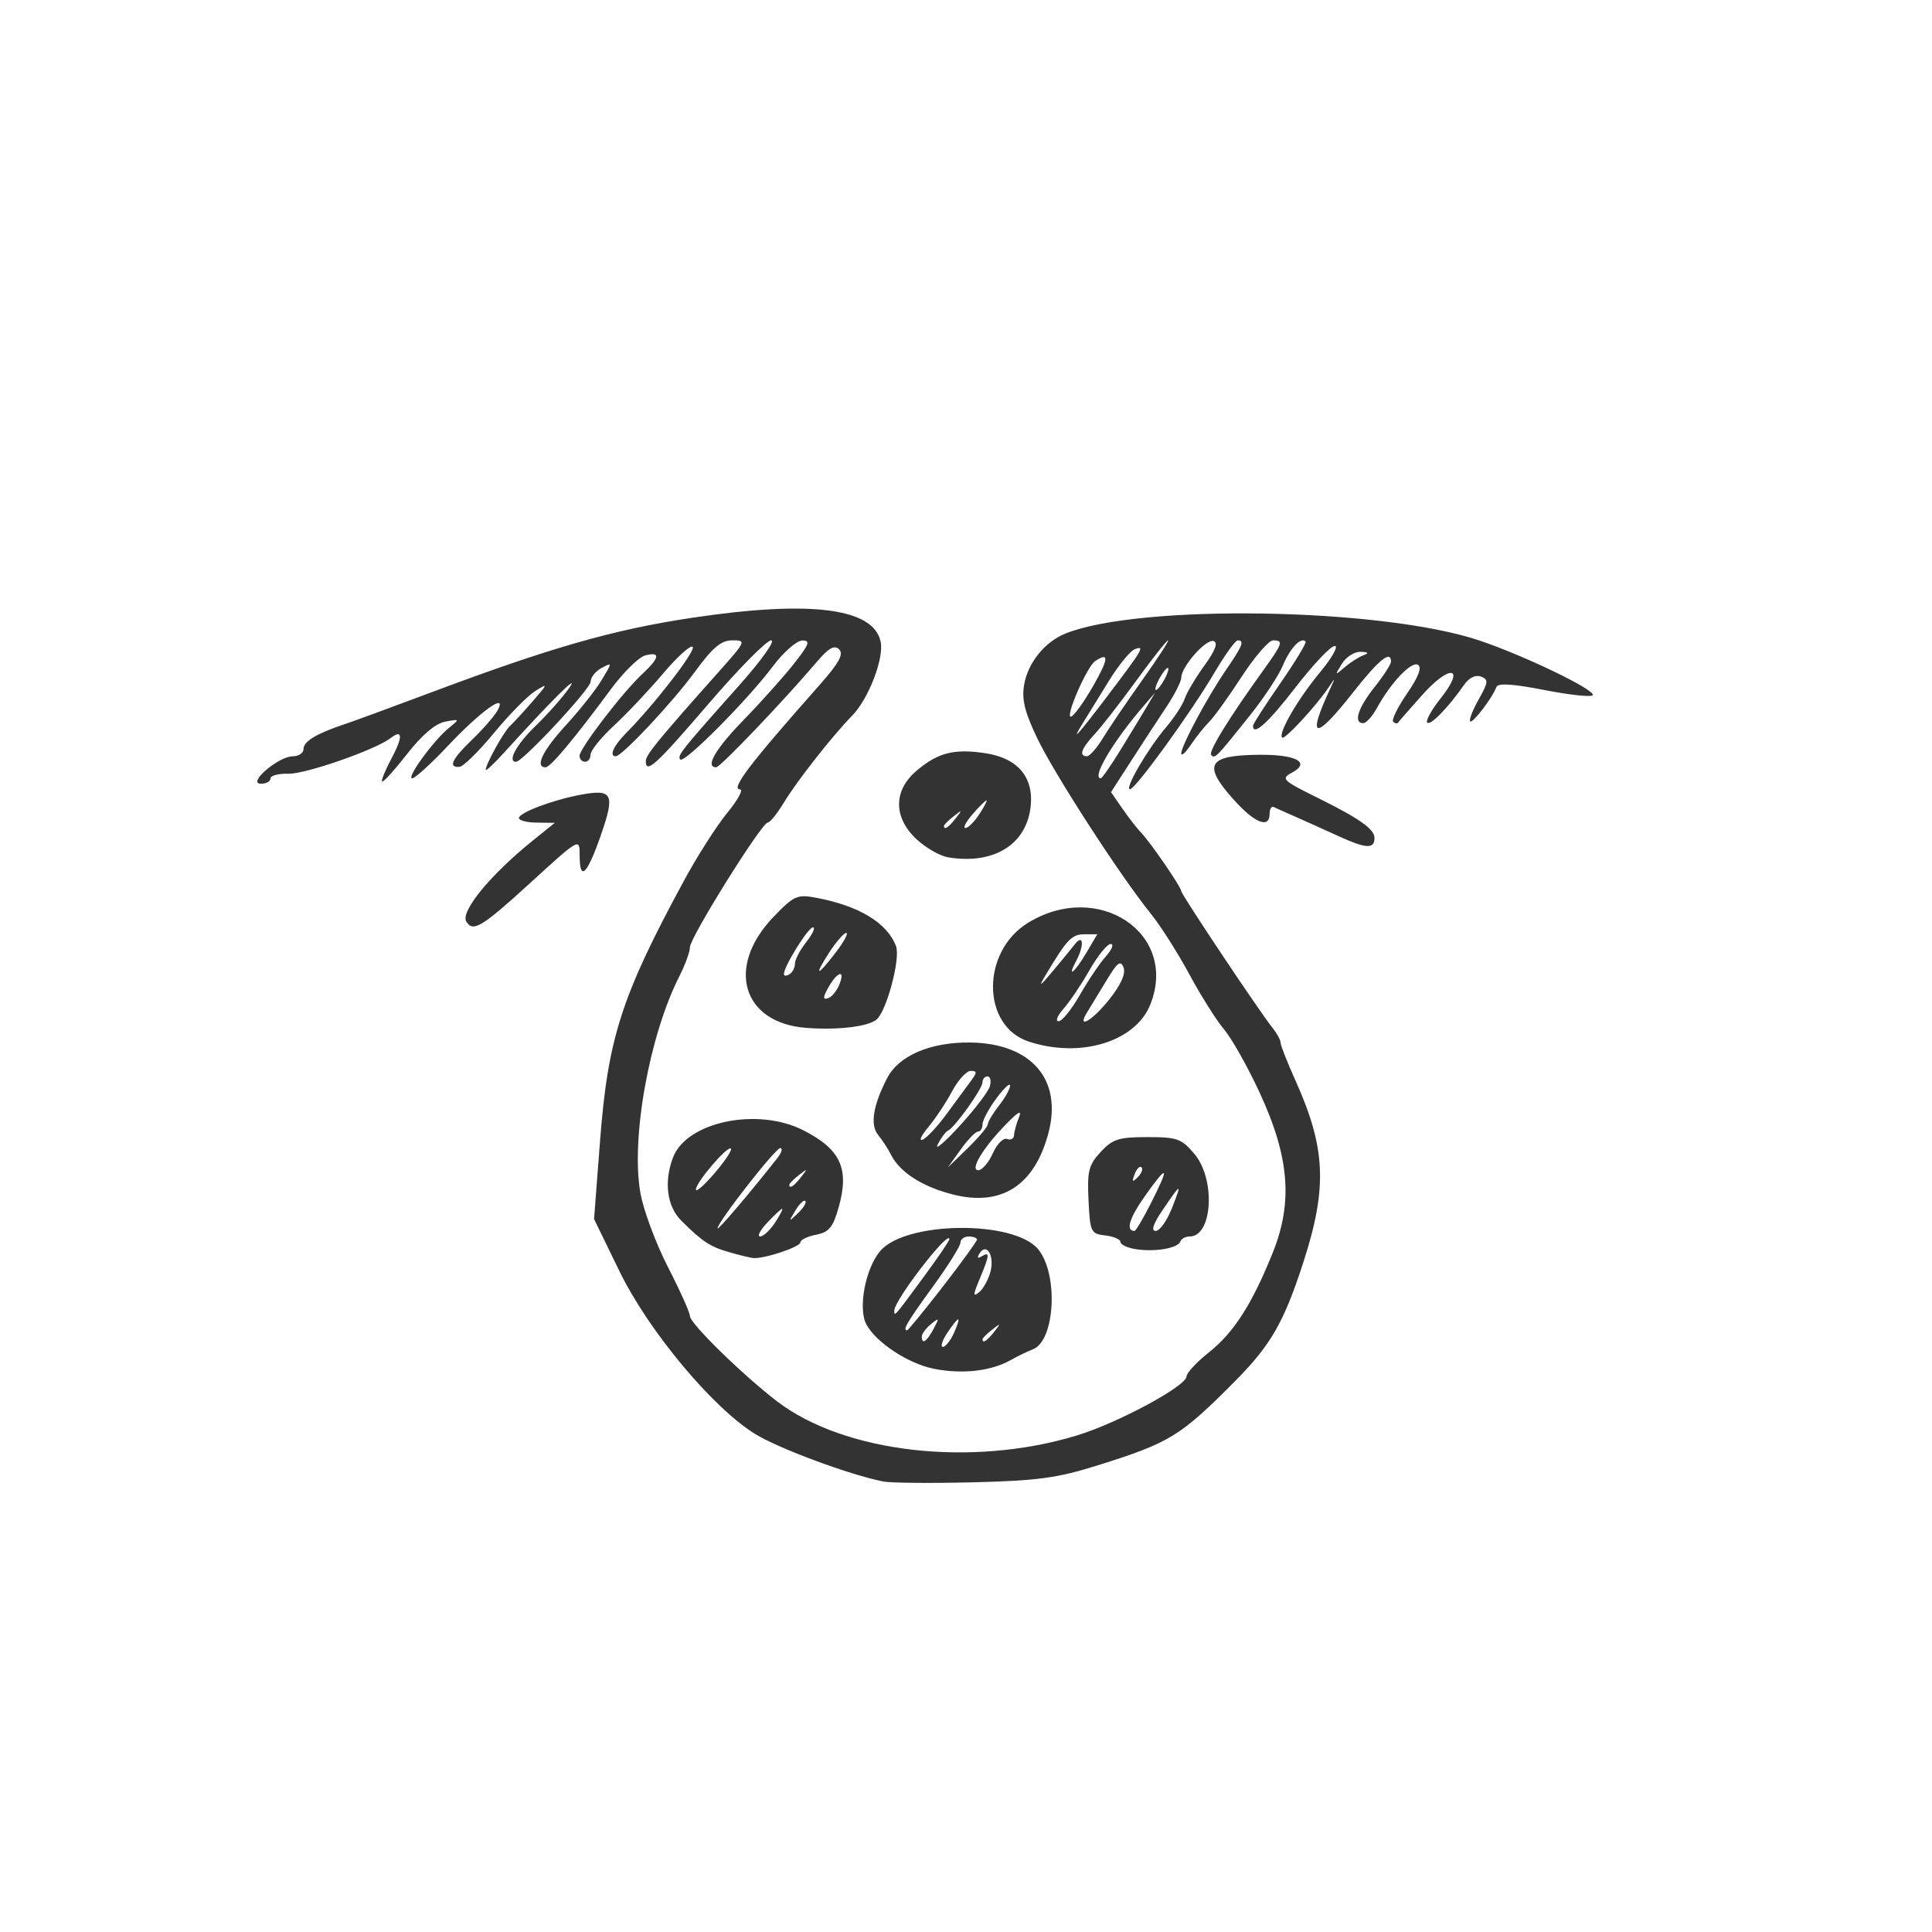
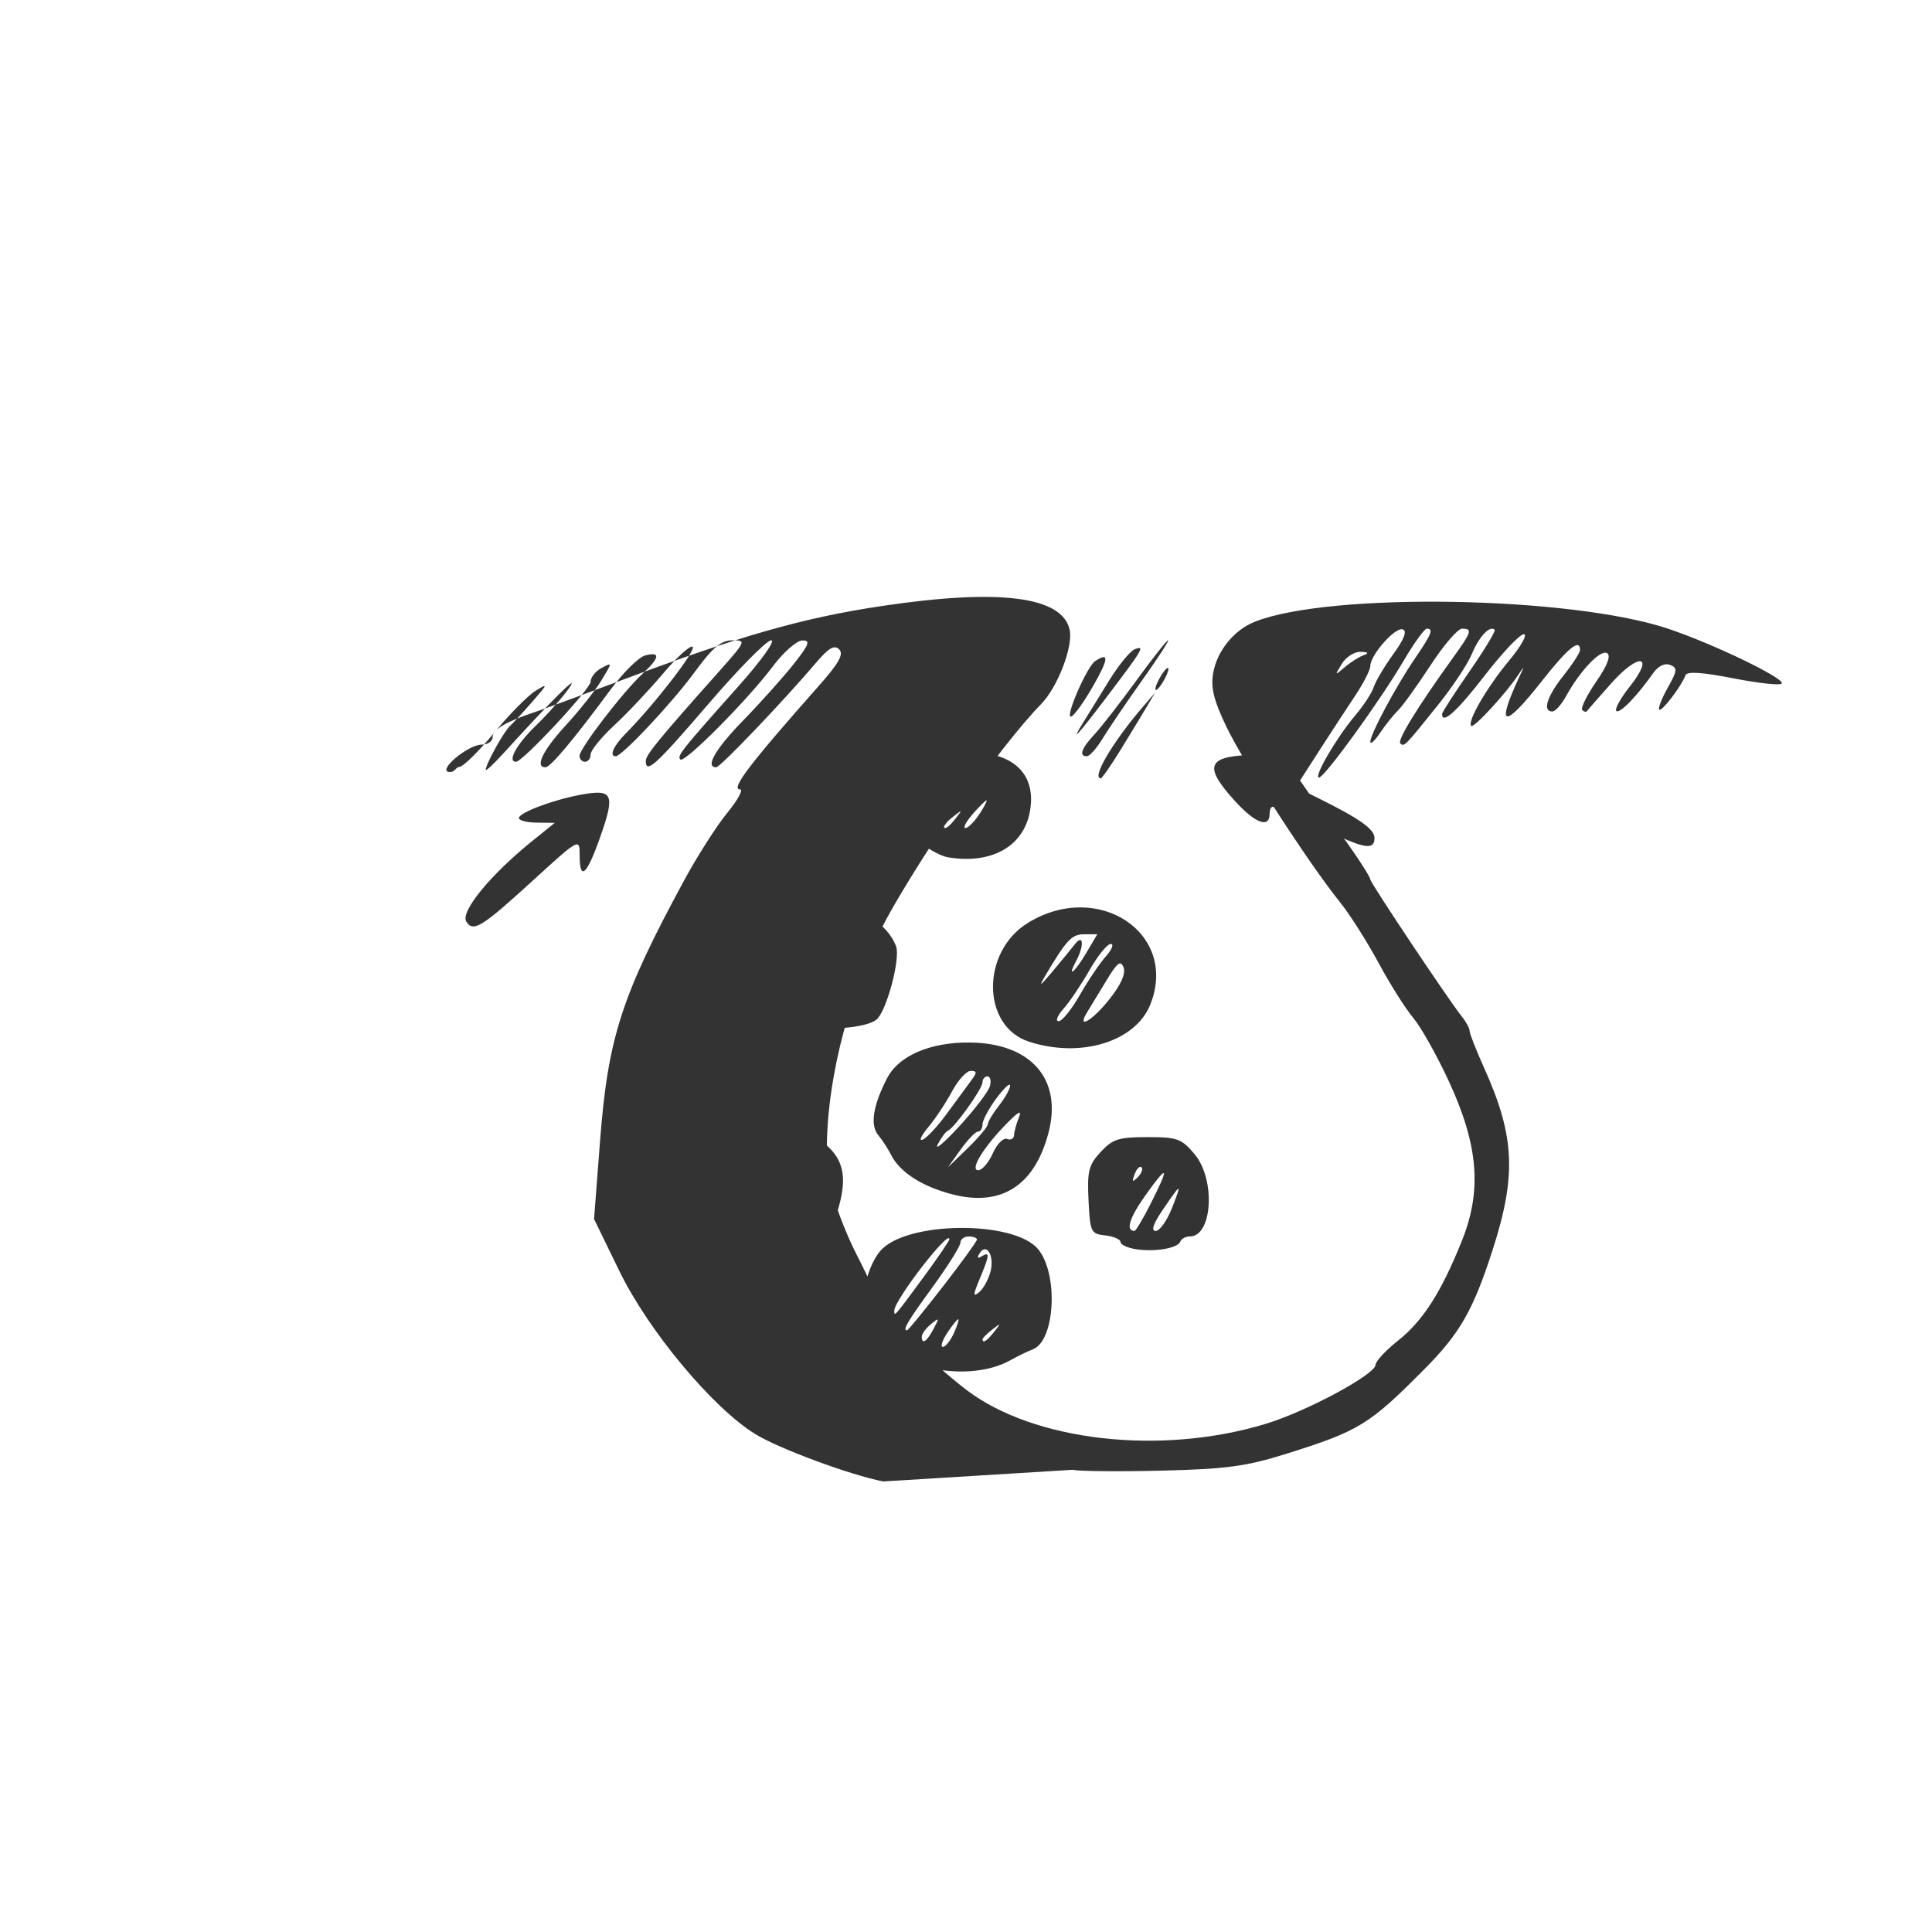
<svg xmlns="http://www.w3.org/2000/svg" viewBox="0 0 350 350" width="350" height="350" preserveAspectRatio="xMidYMid meet">
-   <path fill="#333333" d="m160 268.38c-5.987-1.167-18.88-5.942-23.169-8.58-7.714-4.745-19.351-18.7-24.619-29.523l-4.593-9.437 1.088-14.17c1.432-18.64 3.873-26.207 15.212-47.148 2.376-4.388 5.895-9.9 7.821-12.25s2.971-4.272 2.323-4.272c-1.76 0 1.752-4.613 14.276-18.755 3.65-4.121 4.556-5.745 3.683-6.605-0.87-0.857-1.896-0.271-4.132 2.36-5.966 7.018-17.404 19-18.138 19-2.081 0-0.176-3.281 4.997-8.605 3.163-3.255 7.25-7.825 9.084-10.156 2.792-3.549 3.036-4.234 1.5-4.208-1.009 0.017-3.409 2.131-5.334 4.698-4.555 6.074-16.003 17.601-16.745 16.859-0.642-0.642 0.087-1.56 10.582-13.338 4.128-4.633 6.703-8.25 5.872-8.25-0.813 0-5.918 5.172-11.344 11.494-9.56 11.14-11.37 12.79-11.37 10.36 0-1.095 2.23-3.817 13.395-16.353 4.75-5.35 4.82-5.5 2.28-5.5-2.027 0-3.557 1.29-6.819 5.75-4.054 5.543-13.157 15.25-14.301 15.25-1.239 0-0.423-1.863 1.802-4.114 5.249-5.31 12.789-15.071 12.134-15.707-0.384-0.373-2.789 1.796-5.345 4.821s-6.559 7.269-8.897 9.43-4.251 4.524-4.251 5.25c0 0.726-0.45 1.32-1 1.32s-1-0.484-1-1.076c0-1.331 7.843-11.556 11.389-14.848 3.159-2.933 3.332-4.077 0.502-3.337-1.16 0.303-3.972 3.077-6.25 6.165-6.62 8.97-10.911 14.1-11.807 14.1-1.982 0-0.511-3.045 3.669-7.598 2.476-2.696 5.392-6.376 6.481-8.178 1.973-3.264 1.973-3.272-0.002-2.215-1.09 0.58-1.98 1.7-1.98 2.49 0 1.29-12.303 14.5-13.503 14.5-1.652 0 0.07-3.143 3.586-6.547 2.246-2.174 5.003-5.303 6.128-6.953 1.876-2.753-3.403 2.503-11.803 11.753-1.874 2.07-3.408 3.51-3.408 3.2 0-1 3.285-6.93 4.405-7.95 0.604-0.55 2.447-2.551 4.096-4.447 2.791-3.208 2.825-3.34 0.498-1.894-1.375 0.854-4.75 4.28-7.5 7.614s-5.562 6.099-6.25 6.144c-2.116 0.141-1.405-1.375 2.332-4.971 1.97-1.895 4.029-4.268 4.576-5.272 1.839-3.379-3.02 0.095-9.009 6.44-3.055 3.24-5.967 5.89-6.47 5.89-1.135 0 3.896-6.904 6.667-9.148 1.994-1.615 1.98-1.637-0.694-1.126-1.764 0.337-4.2 2.406-6.896 5.858-2.292 2.935-4.327 5.178-4.521 4.983-0.194-0.194 0.563-2.062 1.682-4.151 2.112-3.941 2.056-5.417-0.142-3.716-2.738 2.118-15.446 6.547-18.524 6.456-1.788-0.053-3.25 0.34-3.25 0.874s-0.787 0.955-1.75 0.938c-2.532-0.05 3.22-4.97 5.805-4.97 1.069 0 1.944-0.6 1.944-1.33 0-1.379 2.334-2.781 7.5-4.506 1.65-0.551 8.625-3.112 15.5-5.69 21.895-8.213 33.139-11.427 47.5-13.58 21.31-3.194 32.699-1.753 34.04 4.307 0.667 3.014-2.189 10.431-5.189 13.477-3.432 3.484-9.97 11.796-12.25 15.573-1.245 2.062-2.597 3.75-3.004 3.75-1.09 0-14.1 20.84-14.1 22.59 0 0.819-0.849 3.159-1.887 5.199-5.488 10.788-8.852 29.513-7.075 39.379 0.561 3.118 2.808 9.143 4.992 13.388 2.184 4.246 3.971 8.234 3.971 8.863 0 1.319 9.507 10.623 15.745 15.409 12.212 9.37 35.256 12.011 54.311 6.223 7.441-2.26 19.87-8.949 19.915-10.718 0.016-0.641 1.836-2.596 4.043-4.345 4.519-3.579 7.863-8.809 11.597-18.133 3.645-9.102 2.971-17.298-2.372-28.857-2.161-4.675-5.069-9.85-6.462-11.5s-4.23-6.15-6.304-10c-2.074-3.85-5.222-8.8-6.996-11-5.56-6.895-17.444-25.256-20.559-31.764-2.293-4.791-2.842-7.047-2.37-9.736 0.695-3.952 3.742-7.723 7.453-9.222 13.411-5.419 57.405-4.683 75.04 1.255 8.201 2.761 21.074 8.975 20.504 9.896-0.239 0.386-4.171-0.032-8.739-0.929-5.668-1.113-8.43-1.292-8.698-0.565-0.729 1.979-4.322 6.684-4.766 6.241-0.242-0.242 0.454-2.031 1.546-3.975 1.759-3.131 1.805-3.604 0.409-4.14-0.963-0.37-2.143 0.203-3.031 1.472-2.938 4.195-6.111 7.452-6.693 6.871-0.329-0.328 0.771-2.318 2.443-4.423 4.561-5.74 1.708-6.253-3.341-0.601-2.27 2.541-4.25 4.808-4.401 5.037-0.151 0.229-0.542 0.148-0.87-0.18-0.328-0.328 0.799-2.625 2.505-5.104 2.064-3 2.728-4.739 1.986-5.198-1.177-0.727-4.893 3.179-7.437 7.815-0.83 1.512-1.947 2.75-2.483 2.75-1.827 0-0.979-2.719 2.026-6.5 1.65-2.076 3-4.163 3-4.638 0-2.161-2.212-0.361-6.926 5.638-6.915 8.799-8.405 8.498-4.053-0.817 0.932-1.994 0.91-2.017-0.251-0.262-2.203 3.331-8.032 9.651-8.484 9.199-0.773-0.773 2.84-7.001 6.886-11.869 2.171-2.612 3.358-4.747 2.638-4.744-0.72 0.003-3.913 3.378-7.096 7.5-5.004 6.481-7.714 8.924-7.714 6.954 0-0.297 2.234-3.763 4.965-7.702s4.786-7.341 4.566-7.56c-0.858-0.858-2.801 1.204-4.128 4.378-0.766 1.833-3.483 5.94-6.038 9.128-6.135 7.654-6.237 7.758-6.927 7.068-0.574-0.574 3.207-6.716 9.527-15.48 3.429-4.755 3.596-5.292 1.652-5.292-0.76 0-3.327 2.984-5.704 6.632-2.377 3.648-5.017 7.316-5.867 8.152-0.851 0.836-2.331 2.689-3.29 4.118-0.959 1.429-1.746 2.145-1.75 1.591-0.009-1.382 4.66-10.09 8.135-15.172 2.99-4.374 3.362-5.32 2.092-5.32-0.421 0-2.29 2.587-4.152 5.75-4.316 7.33-14.339 21.174-15.361 21.217-1.079 0.046 3.191-7.29 6.535-11.225 1.515-1.783 3.034-4.111 3.375-5.173 0.341-1.062 1.94-3.753 3.554-5.981 1.977-2.729 2.53-4.184 1.695-4.462-1.367-0.456-5.866 4.633-5.873 6.644-0.003 0.698-1.242 3.122-2.755 5.387s-4.375 6.643-6.36 9.73l-3.61 5.613 2.077 3c1.143 1.65 2.656 3.596 3.364 4.325 1.688 1.738 7.279 9.876 7.279 10.594 0 0.599 14.223 21.904 16.584 24.842 0.779 0.969 1.416 2.15 1.416 2.626 0 0.475 1.191 3.508 2.647 6.739 5.536 12.287 5.867 19.41 1.529 32.874-3.526 10.946-5.905 15.115-12.321 21.59-10.008 10.102-11.871 11.247-25.019 15.373-7.291 2.288-10.857 2.773-22.5 3.062-7.61 0.189-14.961 0.123-16.336-0.145zm43.06-132.63c1.776-2.888 3.893-6.375 4.704-7.75l1.476-2.5-2.155 2.5c-5.465 6.34-9.393 13-7.668 13 0.228 0 1.867-2.362 3.643-5.25zm-3.282-2c1.085-1.788 4.291-6.513 7.125-10.5s4.952-7.25 4.707-7.25-2.818 3.263-5.718 7.25c-2.9 3.987-6.311 8.37-7.58 9.74-2.426 2.617-2.914 4.01-1.407 4.01 0.496 0 1.789-1.462 2.874-3.25zm0.917-7.75c6.369-8.401 6.788-9.121 4.887-8.392-0.839 0.322-2.952 2.904-4.695 5.739s-3.868 6.278-4.723 7.653c-2.338 3.76-0.941 2.218 4.532-5zm-2.644-1.759c2.818-4.935 2.914-6.179 0.345-4.476-1.51 1.001-5.601 10.471-4.342 10.051 0.552-0.184 2.351-2.693 3.998-5.576zm12.94-1.24c0.589-1.1 0.845-2 0.57-2s-0.982 0.9-1.57 2c-0.589 1.1-0.845 2-0.57 2s0.982-0.9 1.57-2zm36-4.291c1.071-0.394 0.925-0.574-0.509-0.63-1.105-0.043-2.631 0.934-3.392 2.171-1.322 2.153-1.3 2.18 0.509 0.63 1.04-0.891 2.567-1.868 3.392-2.171zm-77.862 129.24c-4.655-0.947-10.424-4.752-12.18-8.032-1.55-2.897-0.166-10.171 2.534-13.313 4.637-5.396 24.233-5.593 28.593-0.287 3.707 4.51 3.06 16.611-0.969 18.123-0.889 0.334-2.741 1.234-4.116 2.002-3.534 1.972-8.778 2.543-13.862 1.509zm3.68-6.45c0.626-1.375 0.975-2.5 0.776-2.5s-1.101 1.125-2.002 2.5c-0.901 1.375-1.25 2.5-0.776 2.5 0.474 0 1.375-1.125 2.002-2.5zm-3.689-0.75c1.087-2.04 1.044-2.122-0.465-0.878-0.915 0.755-1.664 1.767-1.664 2.25 0 1.528 0.889 0.955 2.128-1.372zm10.999 0.5c1.244-1.586 1.208-1.621-0.378-0.378-0.963 0.755-1.75 1.542-1.75 1.75 0 0.823 0.821 0.293 2.128-1.372zm-9.289-8.199c3.39-4.37 6.16-8.2 6.16-8.5s-0.68-0.55-1.5-0.55c-0.825 0-1.5 0.5-1.5 1.11 0 0.611-2.25 4.204-5 7.985-4.635 6.372-5.539 7.905-4.662 7.905 0.186 0 3.111-3.577 6.5-7.949zm-3.433-1.804c2.527-3.439 4.595-6.476 4.595-6.75 0-1.898-9.943 10.971-9.982 12.919-0.024 1.19-0 1.163 5.387-6.17zm12.052-0.933c0.724-2.885-0.746-5.273-1.999-3.247-0.495 0.8-0.357 0.988 0.387 0.528 1.515-0.936 1.457-0.256-0.346 4.059-1.232 2.949-1.25 3.383-0.098 2.427 0.771-0.64 1.696-2.335 2.056-3.767zm-47.308-3.459c-3.543-1.02-4.867-1.891-8.743-5.751-2.567-2.557-3.146-7.026-1.479-11.412 2.468-6.491 15.335-9.168 23.64-4.919 6.731 3.444 8.335 6.932 6.389 13.886-1.029 3.676-1.742 4.548-4.101 5.02-1.58 0.31-2.86 0.94-2.86 1.4 0 0.815-6.547 2.991-8.5 2.826-0.55-0.046-2.508-0.519-4.351-1.049zm8.26-5.36c0.901-1.375 1.481-2.5 1.289-2.5-0.192 0-1.406 1.125-2.697 2.5s-1.872 2.5-1.289 2.5c0.583 0 1.796-1.125 2.697-2.5zm0.464-11.751c0.76-0.96 0.97-1.75 0.48-1.75-0.88 0-11.35 13.41-11.35 14.53 0 0.482 5.989-6.56 10.872-12.784zm5.03 7.82c-0.263-0.263-1.074 0.514-1.802 1.726-1.265 2.106-1.244 2.128 0.478 0.478 0.991-0.949 1.587-1.941 1.324-2.204zm-13.483-9.483c-0.6-0.6-6.337 6.108-6.341 7.414-0.002 0.55 1.528-0.789 3.399-2.977s3.195-4.184 2.942-4.437zm12.708 5.164c1.244-1.586 1.208-1.621-0.378-0.378-0.963 0.755-1.75 1.542-1.75 1.75 0 0.823 0.821 0.293 2.128-1.372zm60.62 13.05c-1.51-0.24-2.75-0.82-2.75-1.3 0-0.477-1.238-1.01-2.75-1.184-2.624-0.302-2.763-0.593-3.043-6.374-0.256-5.296 0.021-6.397 2.202-8.75 2.171-2.342 3.269-2.692 8.454-2.692 5.426 0 6.19 0.275 8.548 3.077 3.857 4.584 3.259 14.923-0.863 14.923-0.76 0-1.532 0.417-1.715 0.926-0.436 1.212-4.615 1.923-8.083 1.375zm2.733-8.268c3.448-6.804 3.156-7.284-0.933-1.533-2.952 4.152-3.677 6.5-2.008 6.5 0.233 0 1.557-2.235 2.941-4.967zm3.841 0.825c1.857-4.727 1.735-4.698-1.736 0.418-1.677 2.47-2.083 3.724-1.209 3.724 0.725 0 2.05-1.864 2.945-4.142zm-5.517-7.385c-0.308-0.308-0.867 0.247-1.243 1.233-0.543 1.425-0.428 1.54 0.56 0.56 0.683-0.678 0.991-1.485 0.683-1.793zm-34.243 4.905c-5.466-1.402-9.521-4.002-11.103-7.118-0.571-1.126-1.634-2.764-2.362-3.641-1.5-1.807-0.927-5.397 1.651-10.347 2.1-4.033 7.836-6.487 14.976-6.407 11.115 0.124 16.798 6.693 14.21 16.422-2.536 9.532-8.531 13.359-17.373 11.091zm7.304-7.442c0.746-1.685 1.906-2.853 2.577-2.595 0.672 0.258 1.243-0.051 1.269-0.686 0.026-0.635 0.413-2.055 0.859-3.155 0.593-1.462 0.015-1.192-2.146 1-4.232 4.293-6.803 8.5-5.194 8.5 0.703 0 1.889-1.379 2.635-3.064zm-0.9-5.278c0.018-0.463 0.932-1.986 2.032-3.385 1.1-1.398 2-3.019 2-3.602 0-0.583-1.125 0.465-2.5 2.329s-2.5 3.976-2.5 4.694c0 0.718-0.365 1.306-0.812 1.306s-1.86 1.462-3.141 3.25l-2.329 3.25 3.61-3.5c1.985-1.925 3.624-3.879 3.641-4.342zm0.38-6.908c0.255-0.963 0.057-1.75-0.442-1.75-0.499 0-0.906 0.48-0.906 1.067 0 1.17-5.04 8.23-6.261 8.77-0.419 0.185-1.255 1.31-1.857 2.5-0.603 1.19 1.176-0.312 3.953-3.337s5.258-6.287 5.514-7.25zm-7.84 5.05c1.65-2.26 3.617-4.938 4.372-5.95 1.165-1.563 1.162-1.841-0.023-1.841-0.767 0-2.284 1.667-3.372 3.703s-3.031 4.964-4.32 6.504-1.738 2.551-1 2.247c0.738-0.305 2.692-2.403 4.342-4.663zm14.862-13.107c-8.558-2.822-8.644-16.274-0.136-21.504 12.733-7.827 27.321 1.915 22.164 14.802-2.703 6.756-12.669 9.787-22.028 6.701zm9.262-8.434c1.49-2.612 3.612-5.763 4.716-7s1.499-2.25 0.876-2.25c-0.623 0-2.351 2.138-3.841 4.75s-3.612 5.763-4.716 7-1.499 2.25-0.876 2.25c0.623 0 2.351-2.138 3.841-4.75zm5.391 0.73c2.068-2.611 2.955-4.616 2.53-5.722-0.524-1.365-1.127-0.915-3.041 2.269-1.313 2.185-2.88 4.76-3.481 5.722-2.124 3.4 0.834 1.719 3.993-2.269zm-6.297-9.921c1.562-1.999 1.743 0.211 0.247 3.006-1.765 3.299-0.274 2.124 1.829-1.441l1.991-3.375h-2.359c-2.272 0-3.169 0.952-7.06 7.5-1.263 2.126-0.98 1.969 1.25-0.69 1.586-1.892 3.432-4.142 4.102-5zm-48.658 15.146c-11.606-0.885-14.618-11.059-5.947-20.084 3.712-3.863 4.307-4.133 7.704-3.497 7.809 1.462 12.889 4.535 14.509 8.777 0.851 2.227-1.734 11.886-3.567 13.329-1.619 1.274-7.053 1.905-12.699 1.475zm6.08-8.057c1.012-2.735-0.622-1.986-2.233 1.024-0.848 1.585-0.814 1.964 0.149 1.643 0.688-0.229 1.626-1.429 2.084-2.666zm-8.13-3.57c0-0.718 0.933-2.492 2.073-3.941 1.14-1.45 1.68-2.64 1.19-2.64-0.86 0-5.26 7.07-5.26 8.45 0 0.37 0.45 0.395 1 0.055 0.55-0.34 1-1.206 1-1.924zm7.43-2.08c1.468-1.925 2.309-3.494 1.869-3.488-0.44 0.007-1.817 1.582-3.06 3.5-2.912 4.495-2.241 4.488 1.191-0.012zm-66.959-5.544c-1.118-1.808 4.379-8.512 12.032-14.672l3.997-3.22-3.25-0.04c-1.788-0.01-3.25-0.39-3.25-0.83 0-0.968 6.126-3.281 11.179-4.222 5.82-1.083 6.277-0.16 3.647 7.375-2.517 7.213-3.826 8.423-3.826 3.538 0-3.102-0.017-3.093-8.882 5-8.859 8.088-10.426 9.038-11.646 7.064zm87.316-11.639c-1.491-0.243-4.079-1.719-5.75-3.281-4.239-3.959-4.223-8.861 0.038-12.448 3.868-3.255 6.767-3.989 12.408-3.143 5.986 0.898 8.917 4.464 8.185 9.957-0.896 6.718-6.77 10.236-14.881 8.914zm1.339-7.067c1.244-1.586 1.208-1.621-0.378-0.378-0.963 0.755-1.75 1.542-1.75 1.75 0 0.823 0.821 0.293 2.128-1.372zm4.28-0.75c0.901-1.375 1.484-2.5 1.295-2.5-0.189 0-1.321 1.125-2.516 2.5-1.196 1.375-1.778 2.5-1.295 2.5 0.483 0 1.615-1.125 2.516-2.5zm65.09 3.98c-2.75-1.257-6.35-2.877-8-3.601s-3.337-1.48-3.75-1.681c-0.412-0.201-0.75 0.347-0.75 1.218 0 2.733-2.629 1.736-6.384-2.42-5.844-6.468-4.915-8.176 4.497-8.264 6.731-0.063 9.388 1.393 5.924 3.247-2.032 1.087-1.721 1.391 4.643 4.54 7.608 3.765 10.32 5.678 10.32 7.281 0 2.037-1.506 1.962-6.5-0.321z" />
+   <path fill="#333333" d="m160 268.38c-5.987-1.167-18.88-5.942-23.169-8.58-7.714-4.745-19.351-18.7-24.619-29.523l-4.593-9.437 1.088-14.17c1.432-18.64 3.873-26.207 15.212-47.148 2.376-4.388 5.895-9.9 7.821-12.25s2.971-4.272 2.323-4.272c-1.76 0 1.752-4.613 14.276-18.755 3.65-4.121 4.556-5.745 3.683-6.605-0.87-0.857-1.896-0.271-4.132 2.36-5.966 7.018-17.404 19-18.138 19-2.081 0-0.176-3.281 4.997-8.605 3.163-3.255 7.25-7.825 9.084-10.156 2.792-3.549 3.036-4.234 1.5-4.208-1.009 0.017-3.409 2.131-5.334 4.698-4.555 6.074-16.003 17.601-16.745 16.859-0.642-0.642 0.087-1.56 10.582-13.338 4.128-4.633 6.703-8.25 5.872-8.25-0.813 0-5.918 5.172-11.344 11.494-9.56 11.14-11.37 12.79-11.37 10.36 0-1.095 2.23-3.817 13.395-16.353 4.75-5.35 4.82-5.5 2.28-5.5-2.027 0-3.557 1.29-6.819 5.75-4.054 5.543-13.157 15.25-14.301 15.25-1.239 0-0.423-1.863 1.802-4.114 5.249-5.31 12.789-15.071 12.134-15.707-0.384-0.373-2.789 1.796-5.345 4.821s-6.559 7.269-8.897 9.43-4.251 4.524-4.251 5.25c0 0.726-0.45 1.32-1 1.32s-1-0.484-1-1.076c0-1.331 7.843-11.556 11.389-14.848 3.159-2.933 3.332-4.077 0.502-3.337-1.16 0.303-3.972 3.077-6.25 6.165-6.62 8.97-10.911 14.1-11.807 14.1-1.982 0-0.511-3.045 3.669-7.598 2.476-2.696 5.392-6.376 6.481-8.178 1.973-3.264 1.973-3.272-0.002-2.215-1.09 0.58-1.98 1.7-1.98 2.49 0 1.29-12.303 14.5-13.503 14.5-1.652 0 0.07-3.143 3.586-6.547 2.246-2.174 5.003-5.303 6.128-6.953 1.876-2.753-3.403 2.503-11.803 11.753-1.874 2.07-3.408 3.51-3.408 3.2 0-1 3.285-6.93 4.405-7.95 0.604-0.55 2.447-2.551 4.096-4.447 2.791-3.208 2.825-3.34 0.498-1.894-1.375 0.854-4.75 4.28-7.5 7.614s-5.562 6.099-6.25 6.144s-0.787 0.955-1.75 0.938c-2.532-0.05 3.22-4.97 5.805-4.97 1.069 0 1.944-0.6 1.944-1.33 0-1.379 2.334-2.781 7.5-4.506 1.65-0.551 8.625-3.112 15.5-5.69 21.895-8.213 33.139-11.427 47.5-13.58 21.31-3.194 32.699-1.753 34.04 4.307 0.667 3.014-2.189 10.431-5.189 13.477-3.432 3.484-9.97 11.796-12.25 15.573-1.245 2.062-2.597 3.75-3.004 3.75-1.09 0-14.1 20.84-14.1 22.59 0 0.819-0.849 3.159-1.887 5.199-5.488 10.788-8.852 29.513-7.075 39.379 0.561 3.118 2.808 9.143 4.992 13.388 2.184 4.246 3.971 8.234 3.971 8.863 0 1.319 9.507 10.623 15.745 15.409 12.212 9.37 35.256 12.011 54.311 6.223 7.441-2.26 19.87-8.949 19.915-10.718 0.016-0.641 1.836-2.596 4.043-4.345 4.519-3.579 7.863-8.809 11.597-18.133 3.645-9.102 2.971-17.298-2.372-28.857-2.161-4.675-5.069-9.85-6.462-11.5s-4.23-6.15-6.304-10c-2.074-3.85-5.222-8.8-6.996-11-5.56-6.895-17.444-25.256-20.559-31.764-2.293-4.791-2.842-7.047-2.37-9.736 0.695-3.952 3.742-7.723 7.453-9.222 13.411-5.419 57.405-4.683 75.04 1.255 8.201 2.761 21.074 8.975 20.504 9.896-0.239 0.386-4.171-0.032-8.739-0.929-5.668-1.113-8.43-1.292-8.698-0.565-0.729 1.979-4.322 6.684-4.766 6.241-0.242-0.242 0.454-2.031 1.546-3.975 1.759-3.131 1.805-3.604 0.409-4.14-0.963-0.37-2.143 0.203-3.031 1.472-2.938 4.195-6.111 7.452-6.693 6.871-0.329-0.328 0.771-2.318 2.443-4.423 4.561-5.74 1.708-6.253-3.341-0.601-2.27 2.541-4.25 4.808-4.401 5.037-0.151 0.229-0.542 0.148-0.87-0.18-0.328-0.328 0.799-2.625 2.505-5.104 2.064-3 2.728-4.739 1.986-5.198-1.177-0.727-4.893 3.179-7.437 7.815-0.83 1.512-1.947 2.75-2.483 2.75-1.827 0-0.979-2.719 2.026-6.5 1.65-2.076 3-4.163 3-4.638 0-2.161-2.212-0.361-6.926 5.638-6.915 8.799-8.405 8.498-4.053-0.817 0.932-1.994 0.91-2.017-0.251-0.262-2.203 3.331-8.032 9.651-8.484 9.199-0.773-0.773 2.84-7.001 6.886-11.869 2.171-2.612 3.358-4.747 2.638-4.744-0.72 0.003-3.913 3.378-7.096 7.5-5.004 6.481-7.714 8.924-7.714 6.954 0-0.297 2.234-3.763 4.965-7.702s4.786-7.341 4.566-7.56c-0.858-0.858-2.801 1.204-4.128 4.378-0.766 1.833-3.483 5.94-6.038 9.128-6.135 7.654-6.237 7.758-6.927 7.068-0.574-0.574 3.207-6.716 9.527-15.48 3.429-4.755 3.596-5.292 1.652-5.292-0.76 0-3.327 2.984-5.704 6.632-2.377 3.648-5.017 7.316-5.867 8.152-0.851 0.836-2.331 2.689-3.29 4.118-0.959 1.429-1.746 2.145-1.75 1.591-0.009-1.382 4.66-10.09 8.135-15.172 2.99-4.374 3.362-5.32 2.092-5.32-0.421 0-2.29 2.587-4.152 5.75-4.316 7.33-14.339 21.174-15.361 21.217-1.079 0.046 3.191-7.29 6.535-11.225 1.515-1.783 3.034-4.111 3.375-5.173 0.341-1.062 1.94-3.753 3.554-5.981 1.977-2.729 2.53-4.184 1.695-4.462-1.367-0.456-5.866 4.633-5.873 6.644-0.003 0.698-1.242 3.122-2.755 5.387s-4.375 6.643-6.36 9.73l-3.61 5.613 2.077 3c1.143 1.65 2.656 3.596 3.364 4.325 1.688 1.738 7.279 9.876 7.279 10.594 0 0.599 14.223 21.904 16.584 24.842 0.779 0.969 1.416 2.15 1.416 2.626 0 0.475 1.191 3.508 2.647 6.739 5.536 12.287 5.867 19.41 1.529 32.874-3.526 10.946-5.905 15.115-12.321 21.59-10.008 10.102-11.871 11.247-25.019 15.373-7.291 2.288-10.857 2.773-22.5 3.062-7.61 0.189-14.961 0.123-16.336-0.145zm43.06-132.63c1.776-2.888 3.893-6.375 4.704-7.75l1.476-2.5-2.155 2.5c-5.465 6.34-9.393 13-7.668 13 0.228 0 1.867-2.362 3.643-5.25zm-3.282-2c1.085-1.788 4.291-6.513 7.125-10.5s4.952-7.25 4.707-7.25-2.818 3.263-5.718 7.25c-2.9 3.987-6.311 8.37-7.58 9.74-2.426 2.617-2.914 4.01-1.407 4.01 0.496 0 1.789-1.462 2.874-3.25zm0.917-7.75c6.369-8.401 6.788-9.121 4.887-8.392-0.839 0.322-2.952 2.904-4.695 5.739s-3.868 6.278-4.723 7.653c-2.338 3.76-0.941 2.218 4.532-5zm-2.644-1.759c2.818-4.935 2.914-6.179 0.345-4.476-1.51 1.001-5.601 10.471-4.342 10.051 0.552-0.184 2.351-2.693 3.998-5.576zm12.94-1.24c0.589-1.1 0.845-2 0.57-2s-0.982 0.9-1.57 2c-0.589 1.1-0.845 2-0.57 2s0.982-0.9 1.57-2zm36-4.291c1.071-0.394 0.925-0.574-0.509-0.63-1.105-0.043-2.631 0.934-3.392 2.171-1.322 2.153-1.3 2.18 0.509 0.63 1.04-0.891 2.567-1.868 3.392-2.171zm-77.862 129.24c-4.655-0.947-10.424-4.752-12.18-8.032-1.55-2.897-0.166-10.171 2.534-13.313 4.637-5.396 24.233-5.593 28.593-0.287 3.707 4.51 3.06 16.611-0.969 18.123-0.889 0.334-2.741 1.234-4.116 2.002-3.534 1.972-8.778 2.543-13.862 1.509zm3.68-6.45c0.626-1.375 0.975-2.5 0.776-2.5s-1.101 1.125-2.002 2.5c-0.901 1.375-1.25 2.5-0.776 2.5 0.474 0 1.375-1.125 2.002-2.5zm-3.689-0.75c1.087-2.04 1.044-2.122-0.465-0.878-0.915 0.755-1.664 1.767-1.664 2.25 0 1.528 0.889 0.955 2.128-1.372zm10.999 0.5c1.244-1.586 1.208-1.621-0.378-0.378-0.963 0.755-1.75 1.542-1.75 1.75 0 0.823 0.821 0.293 2.128-1.372zm-9.289-8.199c3.39-4.37 6.16-8.2 6.16-8.5s-0.68-0.55-1.5-0.55c-0.825 0-1.5 0.5-1.5 1.11 0 0.611-2.25 4.204-5 7.985-4.635 6.372-5.539 7.905-4.662 7.905 0.186 0 3.111-3.577 6.5-7.949zm-3.433-1.804c2.527-3.439 4.595-6.476 4.595-6.75 0-1.898-9.943 10.971-9.982 12.919-0.024 1.19-0 1.163 5.387-6.17zm12.052-0.933c0.724-2.885-0.746-5.273-1.999-3.247-0.495 0.8-0.357 0.988 0.387 0.528 1.515-0.936 1.457-0.256-0.346 4.059-1.232 2.949-1.25 3.383-0.098 2.427 0.771-0.64 1.696-2.335 2.056-3.767zm-47.308-3.459c-3.543-1.02-4.867-1.891-8.743-5.751-2.567-2.557-3.146-7.026-1.479-11.412 2.468-6.491 15.335-9.168 23.64-4.919 6.731 3.444 8.335 6.932 6.389 13.886-1.029 3.676-1.742 4.548-4.101 5.02-1.58 0.31-2.86 0.94-2.86 1.4 0 0.815-6.547 2.991-8.5 2.826-0.55-0.046-2.508-0.519-4.351-1.049zm8.26-5.36c0.901-1.375 1.481-2.5 1.289-2.5-0.192 0-1.406 1.125-2.697 2.5s-1.872 2.5-1.289 2.5c0.583 0 1.796-1.125 2.697-2.5zm0.464-11.751c0.76-0.96 0.97-1.75 0.48-1.75-0.88 0-11.35 13.41-11.35 14.53 0 0.482 5.989-6.56 10.872-12.784zm5.03 7.82c-0.263-0.263-1.074 0.514-1.802 1.726-1.265 2.106-1.244 2.128 0.478 0.478 0.991-0.949 1.587-1.941 1.324-2.204zm-13.483-9.483c-0.6-0.6-6.337 6.108-6.341 7.414-0.002 0.55 1.528-0.789 3.399-2.977s3.195-4.184 2.942-4.437zm12.708 5.164c1.244-1.586 1.208-1.621-0.378-0.378-0.963 0.755-1.75 1.542-1.75 1.75 0 0.823 0.821 0.293 2.128-1.372zm60.62 13.05c-1.51-0.24-2.75-0.82-2.75-1.3 0-0.477-1.238-1.01-2.75-1.184-2.624-0.302-2.763-0.593-3.043-6.374-0.256-5.296 0.021-6.397 2.202-8.75 2.171-2.342 3.269-2.692 8.454-2.692 5.426 0 6.19 0.275 8.548 3.077 3.857 4.584 3.259 14.923-0.863 14.923-0.76 0-1.532 0.417-1.715 0.926-0.436 1.212-4.615 1.923-8.083 1.375zm2.733-8.268c3.448-6.804 3.156-7.284-0.933-1.533-2.952 4.152-3.677 6.5-2.008 6.5 0.233 0 1.557-2.235 2.941-4.967zm3.841 0.825c1.857-4.727 1.735-4.698-1.736 0.418-1.677 2.47-2.083 3.724-1.209 3.724 0.725 0 2.05-1.864 2.945-4.142zm-5.517-7.385c-0.308-0.308-0.867 0.247-1.243 1.233-0.543 1.425-0.428 1.54 0.56 0.56 0.683-0.678 0.991-1.485 0.683-1.793zm-34.243 4.905c-5.466-1.402-9.521-4.002-11.103-7.118-0.571-1.126-1.634-2.764-2.362-3.641-1.5-1.807-0.927-5.397 1.651-10.347 2.1-4.033 7.836-6.487 14.976-6.407 11.115 0.124 16.798 6.693 14.21 16.422-2.536 9.532-8.531 13.359-17.373 11.091zm7.304-7.442c0.746-1.685 1.906-2.853 2.577-2.595 0.672 0.258 1.243-0.051 1.269-0.686 0.026-0.635 0.413-2.055 0.859-3.155 0.593-1.462 0.015-1.192-2.146 1-4.232 4.293-6.803 8.5-5.194 8.5 0.703 0 1.889-1.379 2.635-3.064zm-0.9-5.278c0.018-0.463 0.932-1.986 2.032-3.385 1.1-1.398 2-3.019 2-3.602 0-0.583-1.125 0.465-2.5 2.329s-2.5 3.976-2.5 4.694c0 0.718-0.365 1.306-0.812 1.306s-1.86 1.462-3.141 3.25l-2.329 3.25 3.61-3.5c1.985-1.925 3.624-3.879 3.641-4.342zm0.38-6.908c0.255-0.963 0.057-1.75-0.442-1.75-0.499 0-0.906 0.48-0.906 1.067 0 1.17-5.04 8.23-6.261 8.77-0.419 0.185-1.255 1.31-1.857 2.5-0.603 1.19 1.176-0.312 3.953-3.337s5.258-6.287 5.514-7.25zm-7.84 5.05c1.65-2.26 3.617-4.938 4.372-5.95 1.165-1.563 1.162-1.841-0.023-1.841-0.767 0-2.284 1.667-3.372 3.703s-3.031 4.964-4.32 6.504-1.738 2.551-1 2.247c0.738-0.305 2.692-2.403 4.342-4.663zm14.862-13.107c-8.558-2.822-8.644-16.274-0.136-21.504 12.733-7.827 27.321 1.915 22.164 14.802-2.703 6.756-12.669 9.787-22.028 6.701zm9.262-8.434c1.49-2.612 3.612-5.763 4.716-7s1.499-2.25 0.876-2.25c-0.623 0-2.351 2.138-3.841 4.75s-3.612 5.763-4.716 7-1.499 2.25-0.876 2.25c0.623 0 2.351-2.138 3.841-4.75zm5.391 0.73c2.068-2.611 2.955-4.616 2.53-5.722-0.524-1.365-1.127-0.915-3.041 2.269-1.313 2.185-2.88 4.76-3.481 5.722-2.124 3.4 0.834 1.719 3.993-2.269zm-6.297-9.921c1.562-1.999 1.743 0.211 0.247 3.006-1.765 3.299-0.274 2.124 1.829-1.441l1.991-3.375h-2.359c-2.272 0-3.169 0.952-7.06 7.5-1.263 2.126-0.98 1.969 1.25-0.69 1.586-1.892 3.432-4.142 4.102-5zm-48.658 15.146c-11.606-0.885-14.618-11.059-5.947-20.084 3.712-3.863 4.307-4.133 7.704-3.497 7.809 1.462 12.889 4.535 14.509 8.777 0.851 2.227-1.734 11.886-3.567 13.329-1.619 1.274-7.053 1.905-12.699 1.475zm6.08-8.057c1.012-2.735-0.622-1.986-2.233 1.024-0.848 1.585-0.814 1.964 0.149 1.643 0.688-0.229 1.626-1.429 2.084-2.666zm-8.13-3.57c0-0.718 0.933-2.492 2.073-3.941 1.14-1.45 1.68-2.64 1.19-2.64-0.86 0-5.26 7.07-5.26 8.45 0 0.37 0.45 0.395 1 0.055 0.55-0.34 1-1.206 1-1.924zm7.43-2.08c1.468-1.925 2.309-3.494 1.869-3.488-0.44 0.007-1.817 1.582-3.06 3.5-2.912 4.495-2.241 4.488 1.191-0.012zm-66.959-5.544c-1.118-1.808 4.379-8.512 12.032-14.672l3.997-3.22-3.25-0.04c-1.788-0.01-3.25-0.39-3.25-0.83 0-0.968 6.126-3.281 11.179-4.222 5.82-1.083 6.277-0.16 3.647 7.375-2.517 7.213-3.826 8.423-3.826 3.538 0-3.102-0.017-3.093-8.882 5-8.859 8.088-10.426 9.038-11.646 7.064zm87.316-11.639c-1.491-0.243-4.079-1.719-5.75-3.281-4.239-3.959-4.223-8.861 0.038-12.448 3.868-3.255 6.767-3.989 12.408-3.143 5.986 0.898 8.917 4.464 8.185 9.957-0.896 6.718-6.77 10.236-14.881 8.914zm1.339-7.067c1.244-1.586 1.208-1.621-0.378-0.378-0.963 0.755-1.75 1.542-1.75 1.75 0 0.823 0.821 0.293 2.128-1.372zm4.28-0.75c0.901-1.375 1.484-2.5 1.295-2.5-0.189 0-1.321 1.125-2.516 2.5-1.196 1.375-1.778 2.5-1.295 2.5 0.483 0 1.615-1.125 2.516-2.5zm65.09 3.98c-2.75-1.257-6.35-2.877-8-3.601s-3.337-1.48-3.75-1.681c-0.412-0.201-0.75 0.347-0.75 1.218 0 2.733-2.629 1.736-6.384-2.42-5.844-6.468-4.915-8.176 4.497-8.264 6.731-0.063 9.388 1.393 5.924 3.247-2.032 1.087-1.721 1.391 4.643 4.54 7.608 3.765 10.32 5.678 10.32 7.281 0 2.037-1.506 1.962-6.5-0.321z" />
</svg>